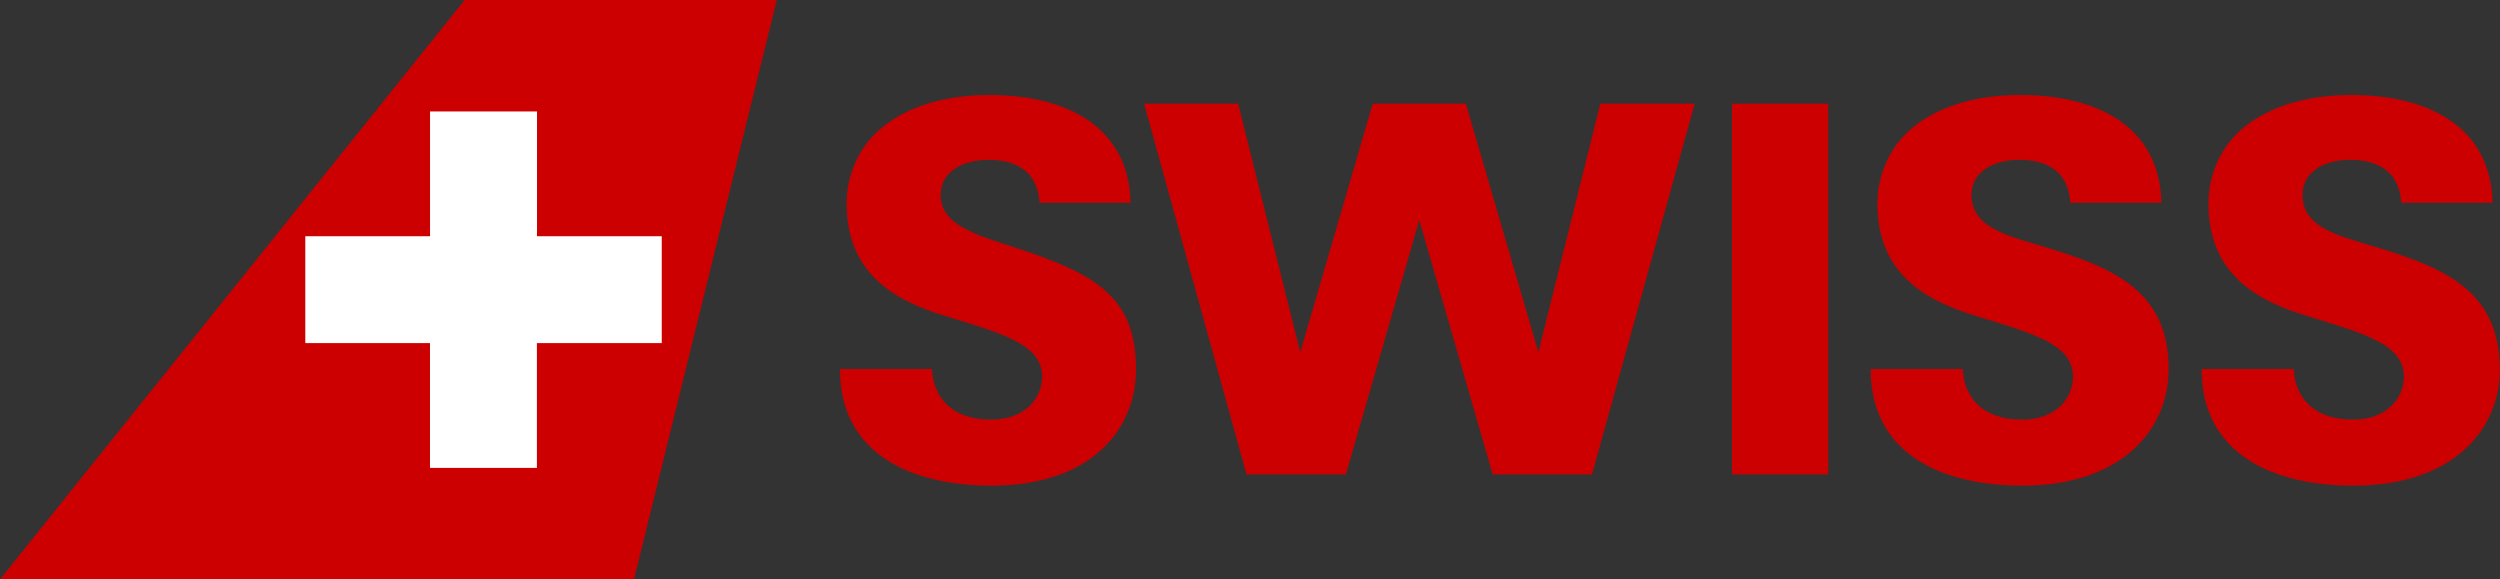
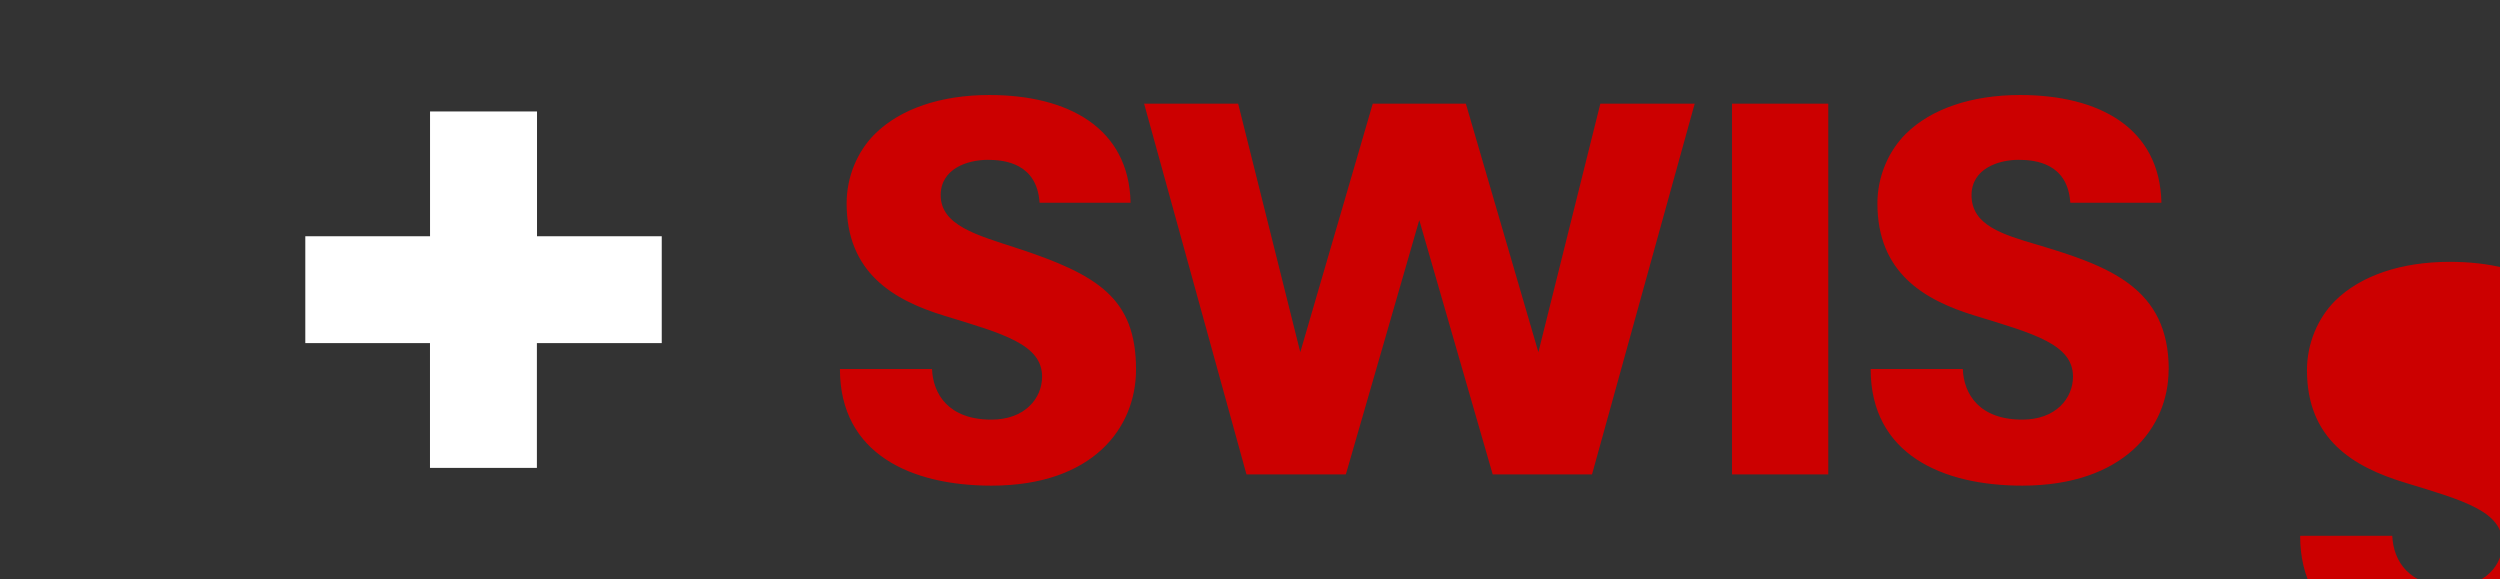
<svg xmlns="http://www.w3.org/2000/svg" id="Vrstva_1" data-name="Vrstva 1" viewBox="0 0 418.1 96.89">
  <rect x="0" y="0" width="418.1" height="96.89" fill="#333333" stroke="none" />
  <defs>
    <style>
      .cls-1 {
        fill: #fff;
      }

      .cls-2 {
        fill: #c00;
      }
    </style>
  </defs>
-   <path id="path3059" class="cls-2" d="m305.76,79.34h-16.1V17.34h16.1v62Zm-38.12-62l-10.36,41.56-12.13-41.56h-15.57l-12.12,41.56-10.39-41.56h-15.73l17.12,62h16.62l12.28-42.53,12.28,42.53h16.61l17.17-62h-15.78Zm-77.65,44.47c0-11.89-6.3-15.87-20.1-20.37-6.5-2.12-12.57-3.75-12.57-8.8,0-4.44,4.51-5.91,7.88-5.91,2.86,0,8.23.61,8.66,7.18h15.22c-.27-12.55-10.48-18.02-23.61-18.02-8.15,0-14.88,2.31-19.12,6.48-2.96,2.92-4.76,7.19-4.76,11.64,0,11.54,7.71,16.17,16.42,18.82,9.79,2.99,16.27,4.77,16.27,10.16,0,3.6-2.85,7.19-8.48,7.19-7.16,0-9.76-4.27-9.93-8.47h-15.4c0,14.29,12.04,19.51,25.33,19.51,16.97,0,24.19-9.66,24.19-19.41m172.71,0c0-13.68-9.95-17.29-21.98-20.88-5.8-1.71-11-3.24-11-8.29,0-4.44,4.51-5.91,7.88-5.91,2.87,0,8.21.61,8.64,7.18h15.24c-.26-12.55-10.46-18.02-23.63-18.02-8.13,0-14.89,2.31-19.11,6.48-2.94,2.92-4.76,7.19-4.76,11.64,0,11.54,7.69,16.17,16.44,18.82,9.78,2.99,16.27,4.77,16.27,10.16,0,3.6-2.85,7.19-8.48,7.19-7.19,0-9.79-4.27-9.95-8.47h-15.41c0,14.29,12.03,19.51,25.35,19.51,16.95,0,24.48-9.66,24.48-19.41m55.39,0c0-13.68-9.99-17.29-22.01-20.88-5.81-1.71-10.98-3.24-10.98-8.29,0-4.44,4.48-5.91,7.85-5.91,2.85,0,8.22.61,8.66,7.18h15.27c-.27-12.55-10.51-18.02-23.64-18.02-8.14,0-14.89,2.31-19.14,6.48-2.94,2.92-4.74,7.19-4.74,11.64,0,11.54,7.7,16.17,16.42,18.82,9.79,2.99,16.27,4.77,16.27,10.16,0,3.6-2.85,7.19-8.48,7.19-7.17,0-9.77-4.27-9.94-8.47h-15.41c0,14.29,12.03,19.51,25.36,19.51,16.99,0,24.53-9.66,24.53-19.41" />
-   <polygon id="polygon3061" class="cls-2" points="77.71 0 129.91 0 106.03 96.89 0 96.89 77.71 0" />
+   <path id="path3059" class="cls-2" d="m305.76,79.34h-16.1V17.34h16.1v62Zm-38.12-62l-10.36,41.56-12.13-41.56h-15.57l-12.12,41.56-10.39-41.56h-15.73l17.12,62h16.62l12.28-42.53,12.28,42.53h16.61l17.17-62h-15.78Zm-77.65,44.47c0-11.89-6.3-15.87-20.1-20.37-6.5-2.12-12.57-3.75-12.57-8.8,0-4.44,4.51-5.91,7.88-5.91,2.86,0,8.23.61,8.66,7.18h15.22c-.27-12.55-10.48-18.02-23.61-18.02-8.15,0-14.88,2.31-19.12,6.48-2.96,2.92-4.76,7.19-4.76,11.64,0,11.54,7.71,16.17,16.42,18.82,9.79,2.99,16.27,4.77,16.27,10.16,0,3.6-2.85,7.19-8.48,7.19-7.16,0-9.76-4.27-9.93-8.47h-15.4c0,14.29,12.04,19.51,25.33,19.51,16.97,0,24.19-9.66,24.19-19.41m172.71,0c0-13.68-9.95-17.29-21.98-20.88-5.8-1.71-11-3.24-11-8.29,0-4.44,4.51-5.91,7.88-5.91,2.87,0,8.21.61,8.64,7.18h15.24c-.26-12.55-10.46-18.02-23.63-18.02-8.13,0-14.89,2.31-19.11,6.48-2.94,2.92-4.76,7.19-4.76,11.64,0,11.54,7.69,16.17,16.44,18.82,9.78,2.99,16.27,4.77,16.27,10.16,0,3.6-2.85,7.19-8.48,7.19-7.19,0-9.79-4.27-9.95-8.47h-15.41c0,14.29,12.03,19.51,25.35,19.51,16.95,0,24.48-9.66,24.48-19.41m55.39,0h15.27c-.27-12.55-10.51-18.02-23.64-18.02-8.14,0-14.89,2.31-19.14,6.48-2.94,2.92-4.74,7.19-4.74,11.64,0,11.54,7.7,16.17,16.42,18.82,9.79,2.99,16.27,4.77,16.27,10.16,0,3.6-2.85,7.19-8.48,7.19-7.17,0-9.77-4.27-9.94-8.47h-15.41c0,14.29,12.03,19.51,25.36,19.51,16.99,0,24.53-9.66,24.53-19.41" />
  <polygon id="polygon3063" class="cls-1" points="89.81 57.38 110.67 57.38 110.67 39.51 89.81 39.51 89.81 18.64 71.92 18.64 71.92 39.51 51.06 39.51 51.06 57.38 71.91 57.38 71.91 78.25 89.79 78.25 89.79 57.38 89.81 57.38" />
</svg>